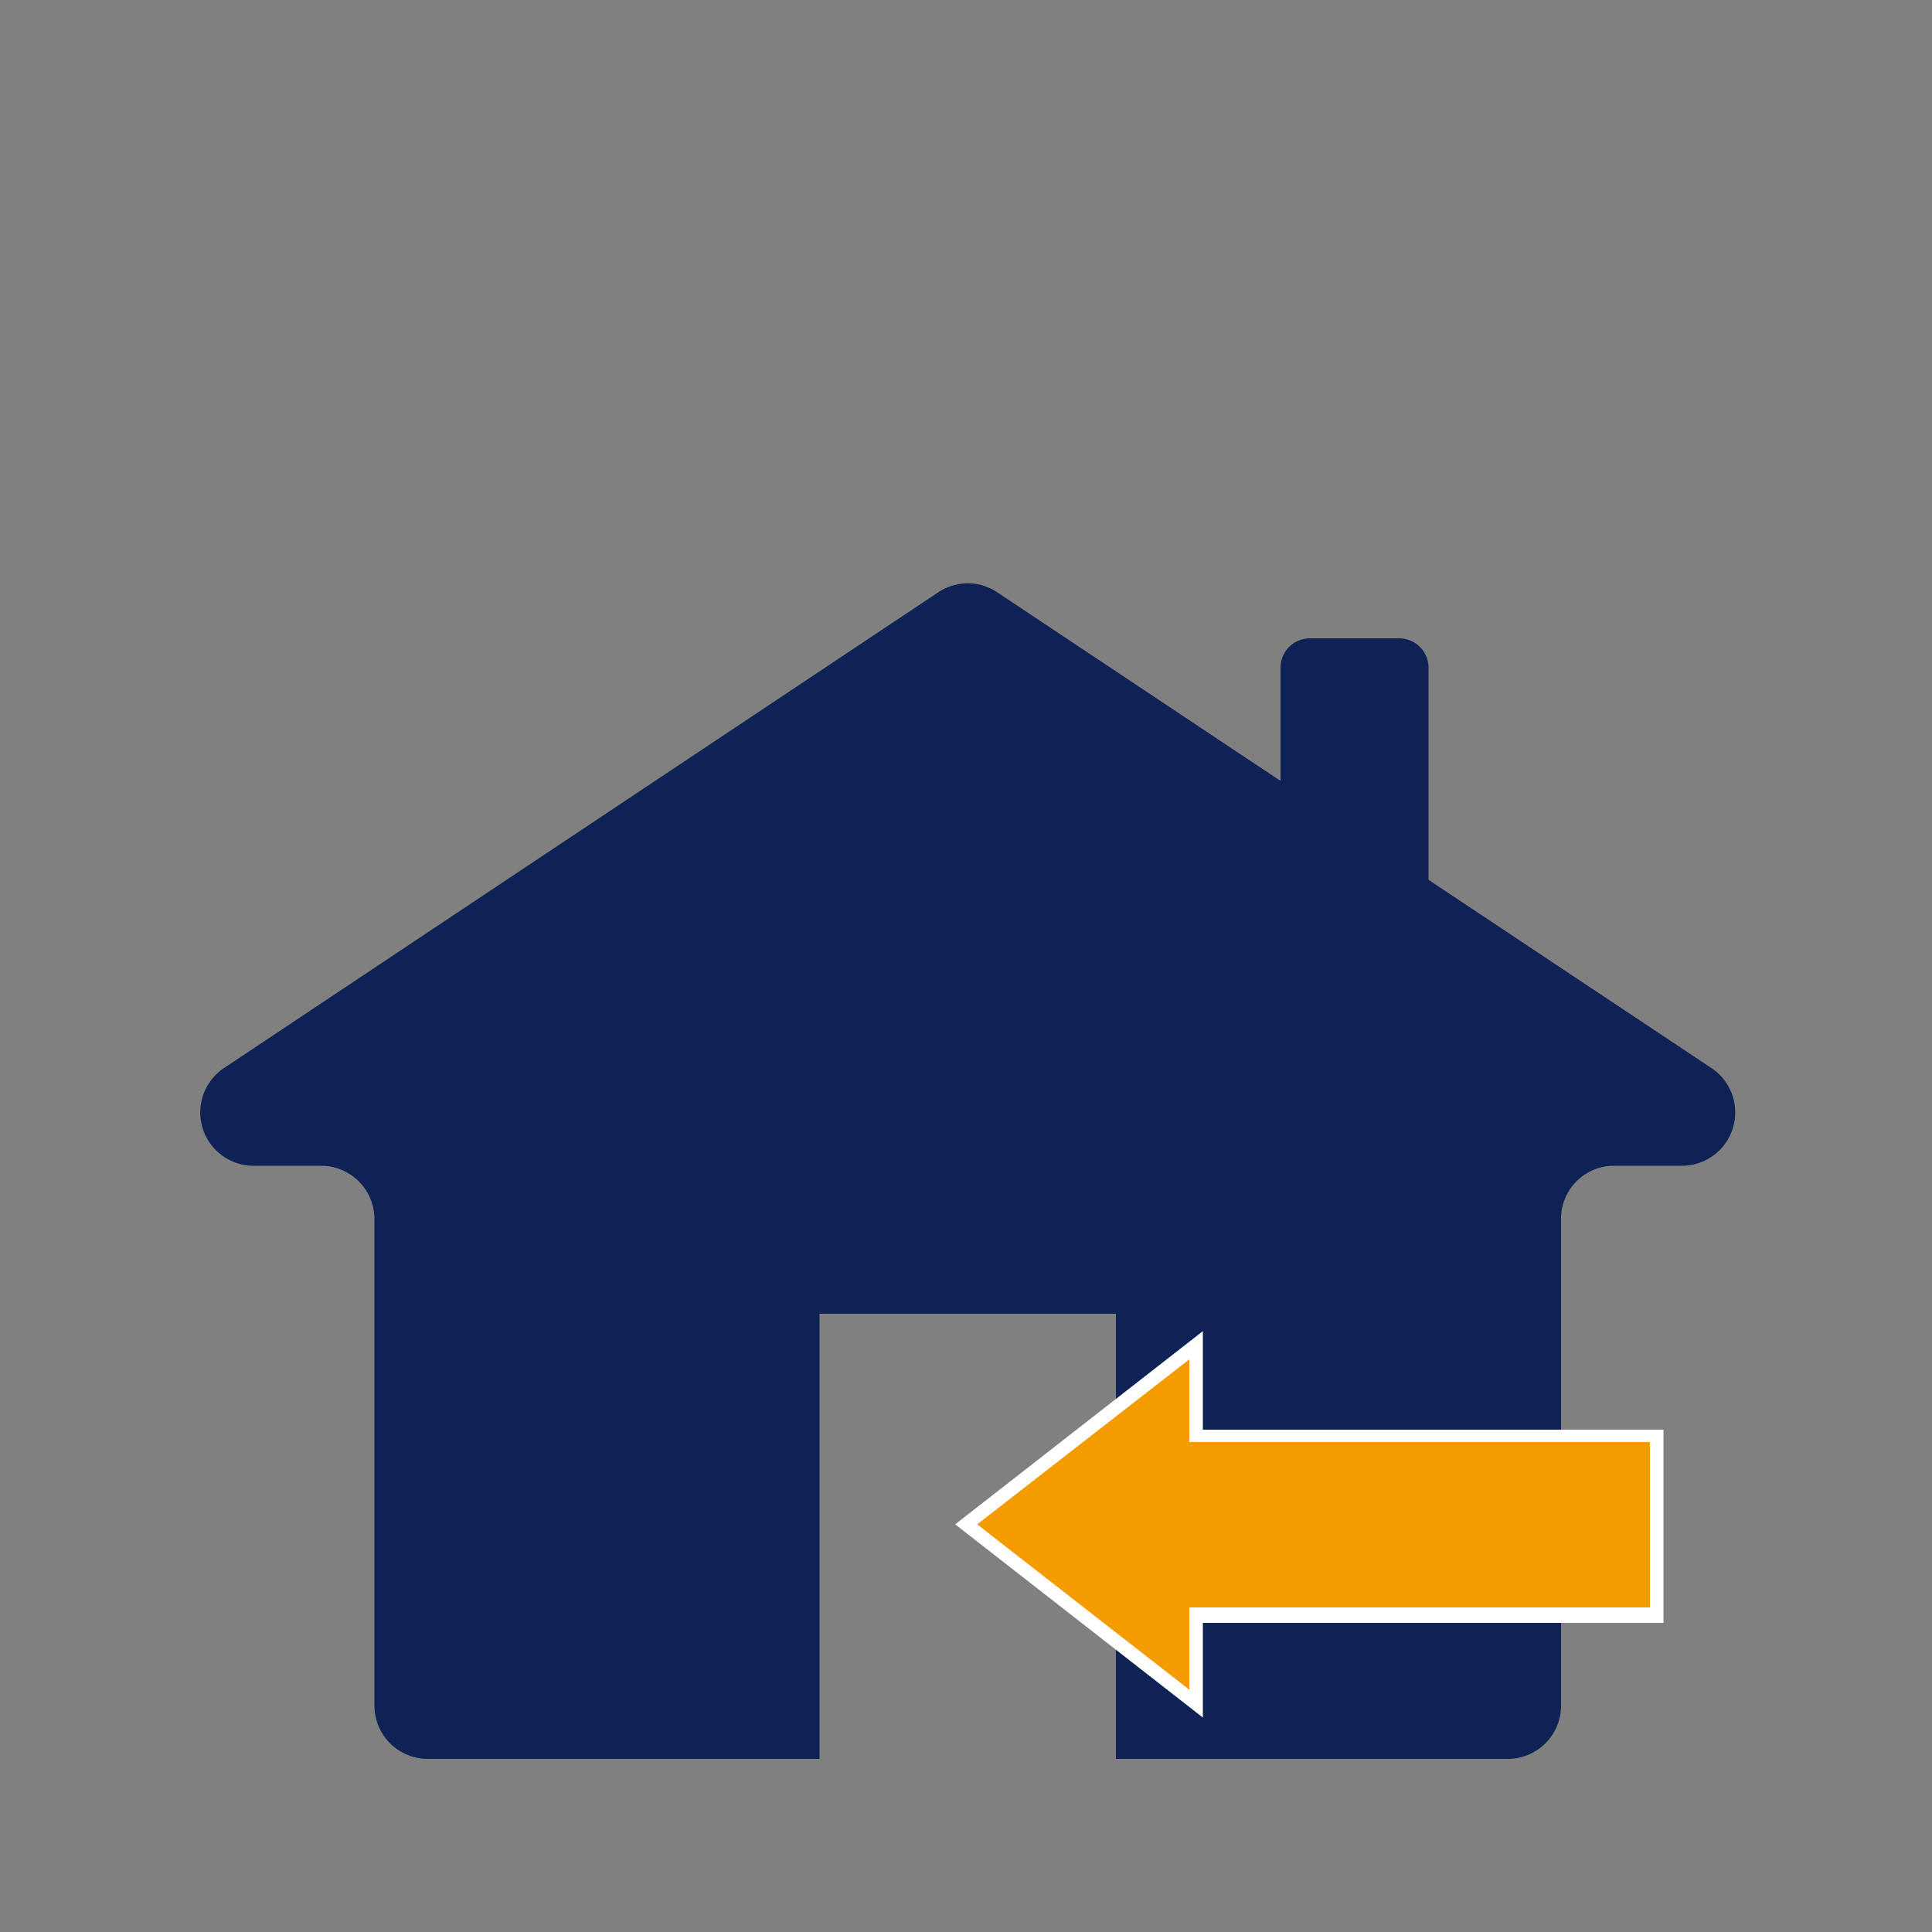
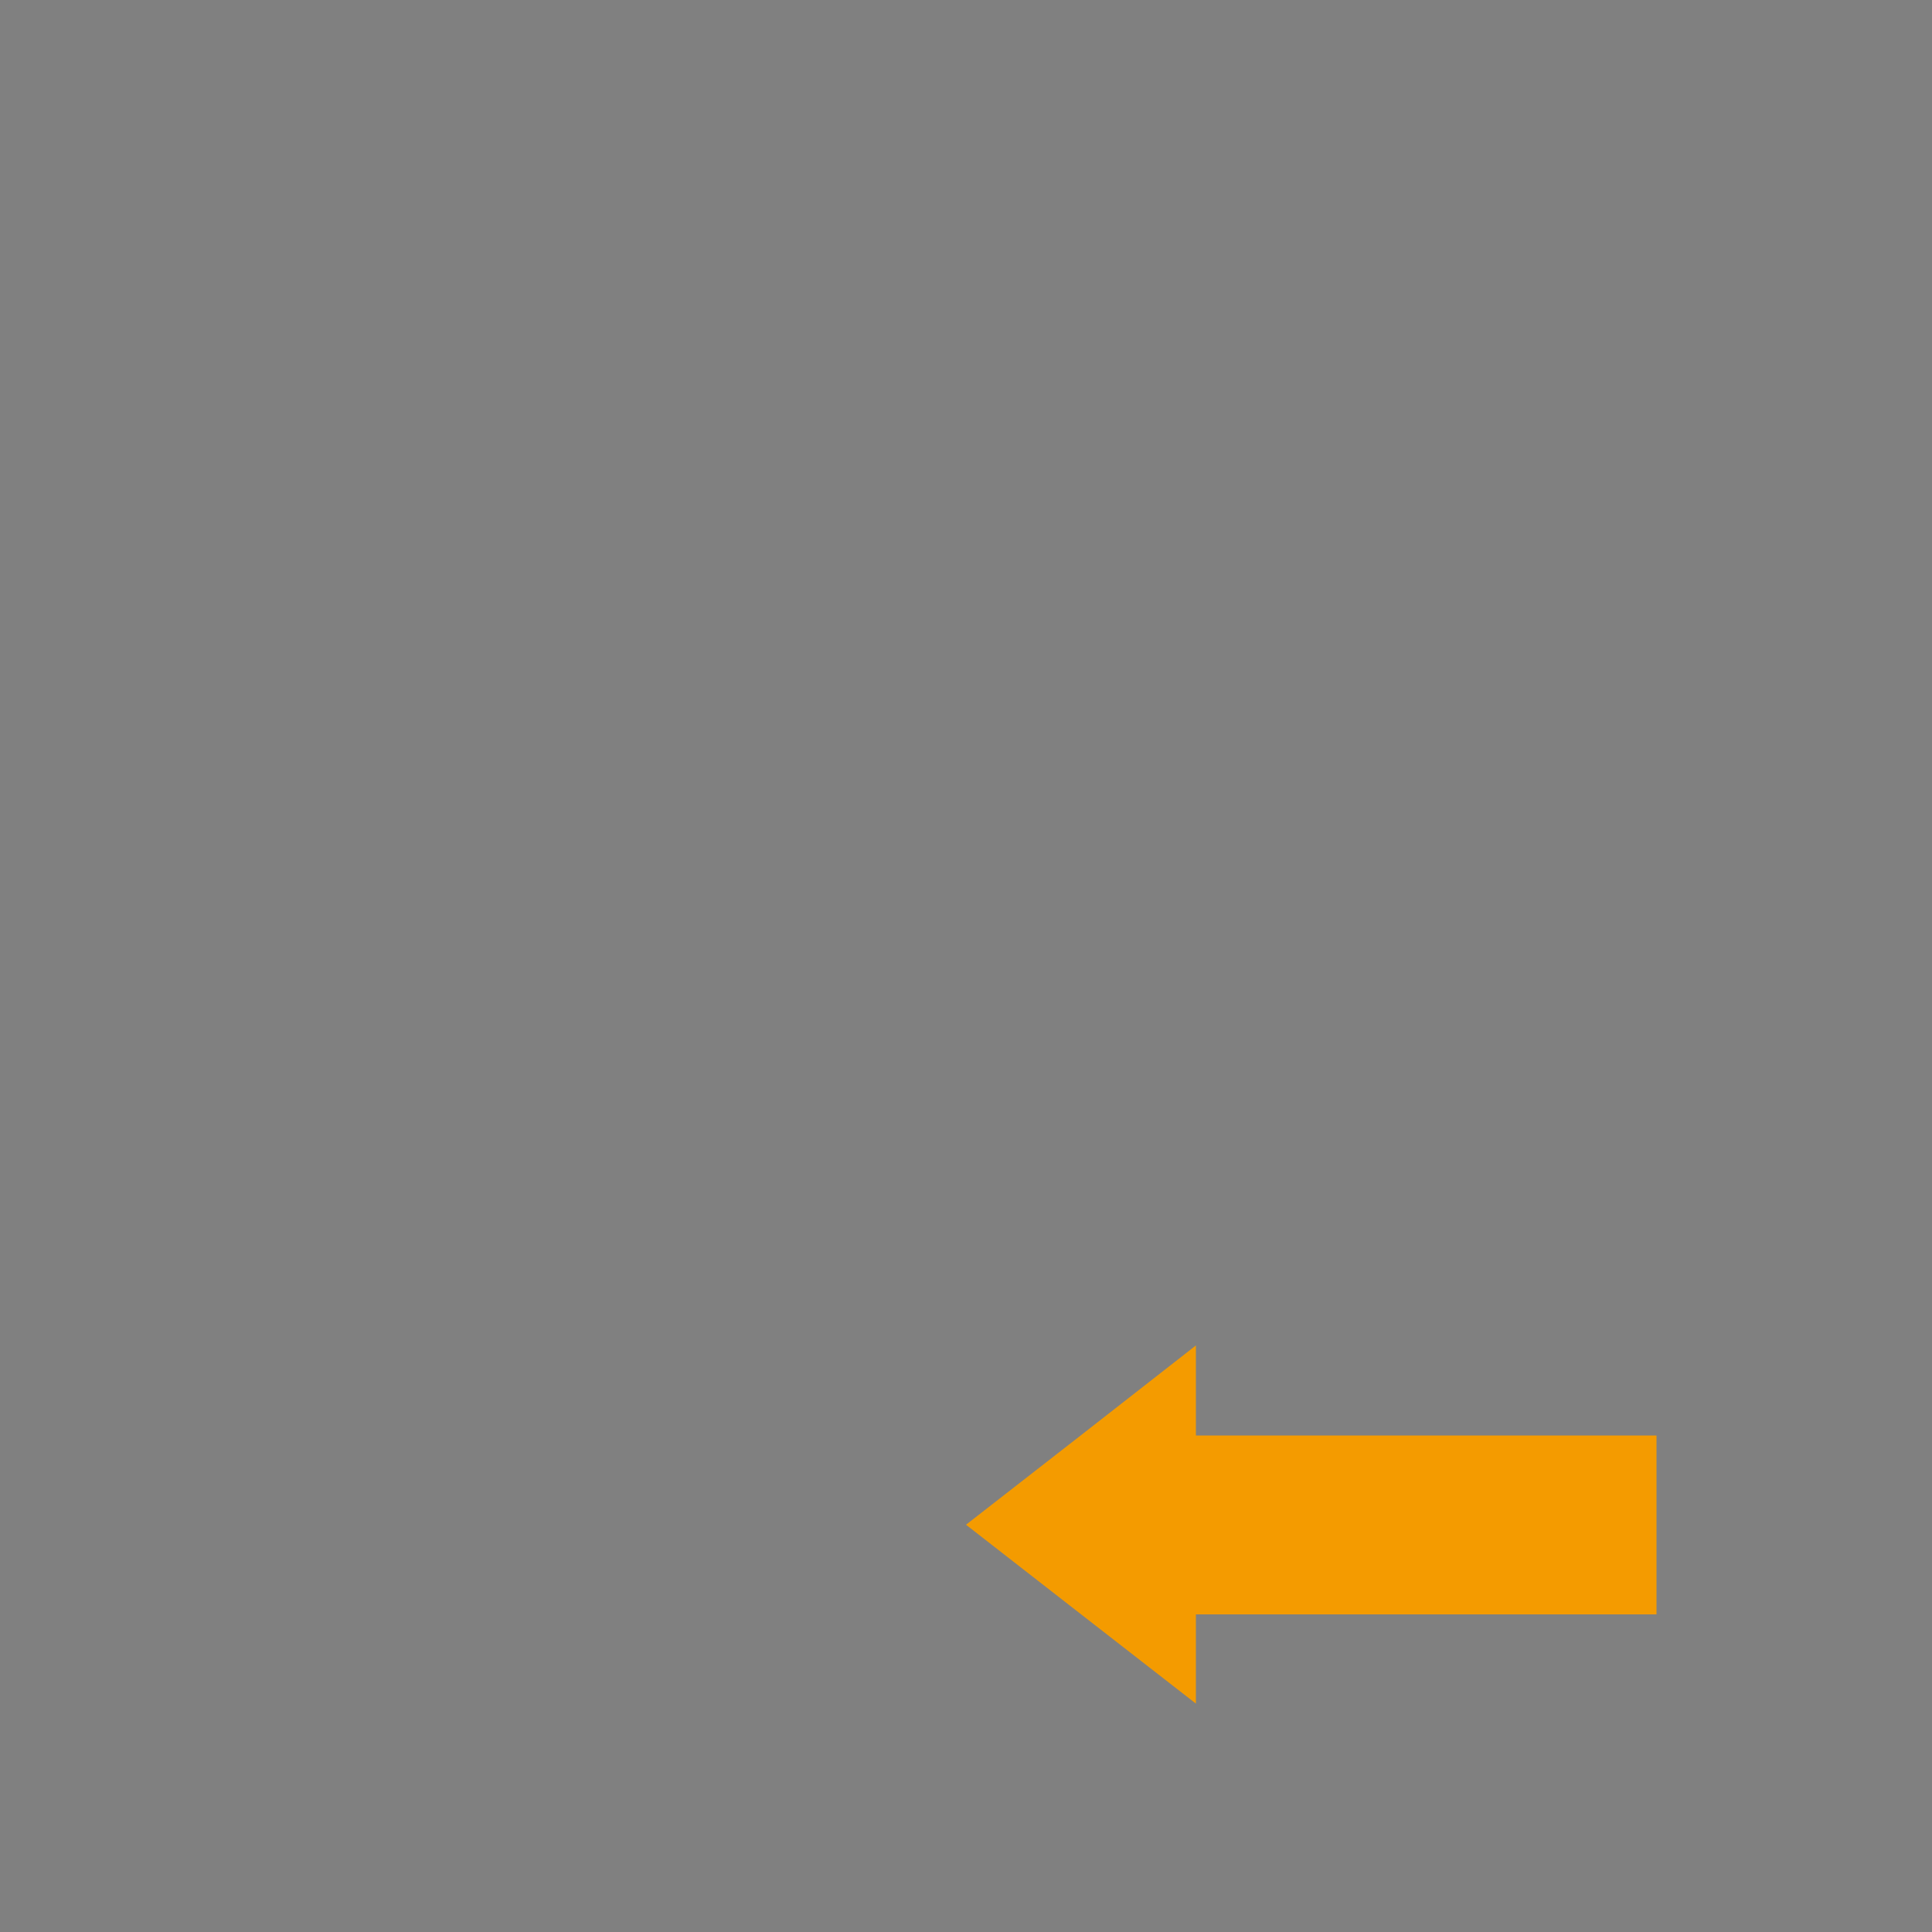
<svg xmlns="http://www.w3.org/2000/svg" id="Ebene_1" data-name="Ebene 1" viewBox="0 0 50 50">
  <rect x="0" y="0" width="50" height="50" fill="#808080" stroke="none" />
  <defs>
    <style>.cls-1{fill:#0e2255;}.cls-2{fill:#f49b00;}.cls-3{fill:#fff;}</style>
  </defs>
-   <path class="cls-1" d="M43.52,30.17H41.77a1.37,1.37,0,0,0-1.37,1.38V44.14A1.38,1.38,0,0,1,39,45.52H28.88V34H21.21V45.52H11.07a1.38,1.38,0,0,1-1.38-1.38V31.55a1.38,1.38,0,0,0-1.38-1.38H6.56a1.38,1.38,0,0,1-.76-2.53l7.73-5.15,10.75-7.16a1.37,1.37,0,0,1,1.53,0l7.33,4.88V17.29a.76.76,0,0,1,.76-.77h2.31a.76.76,0,0,1,.76.77v5.48l7.32,4.87A1.38,1.38,0,0,1,43.52,30.17Z" />
  <polygon class="cls-2" points="42.87 41.78 30.95 41.78 30.95 44.09 27.98 41.78 25 39.46 27.98 37.14 30.95 34.82 30.95 37.15 42.87 37.15 42.87 41.78" />
-   <path class="cls-3" d="M31.13,44.45l-6.41-5,6.41-5V37H43.05v5H31.13Zm-5.84-5,5.49,4.28V41.6H42.7V37.32H30.78V35.18Z" />
</svg>